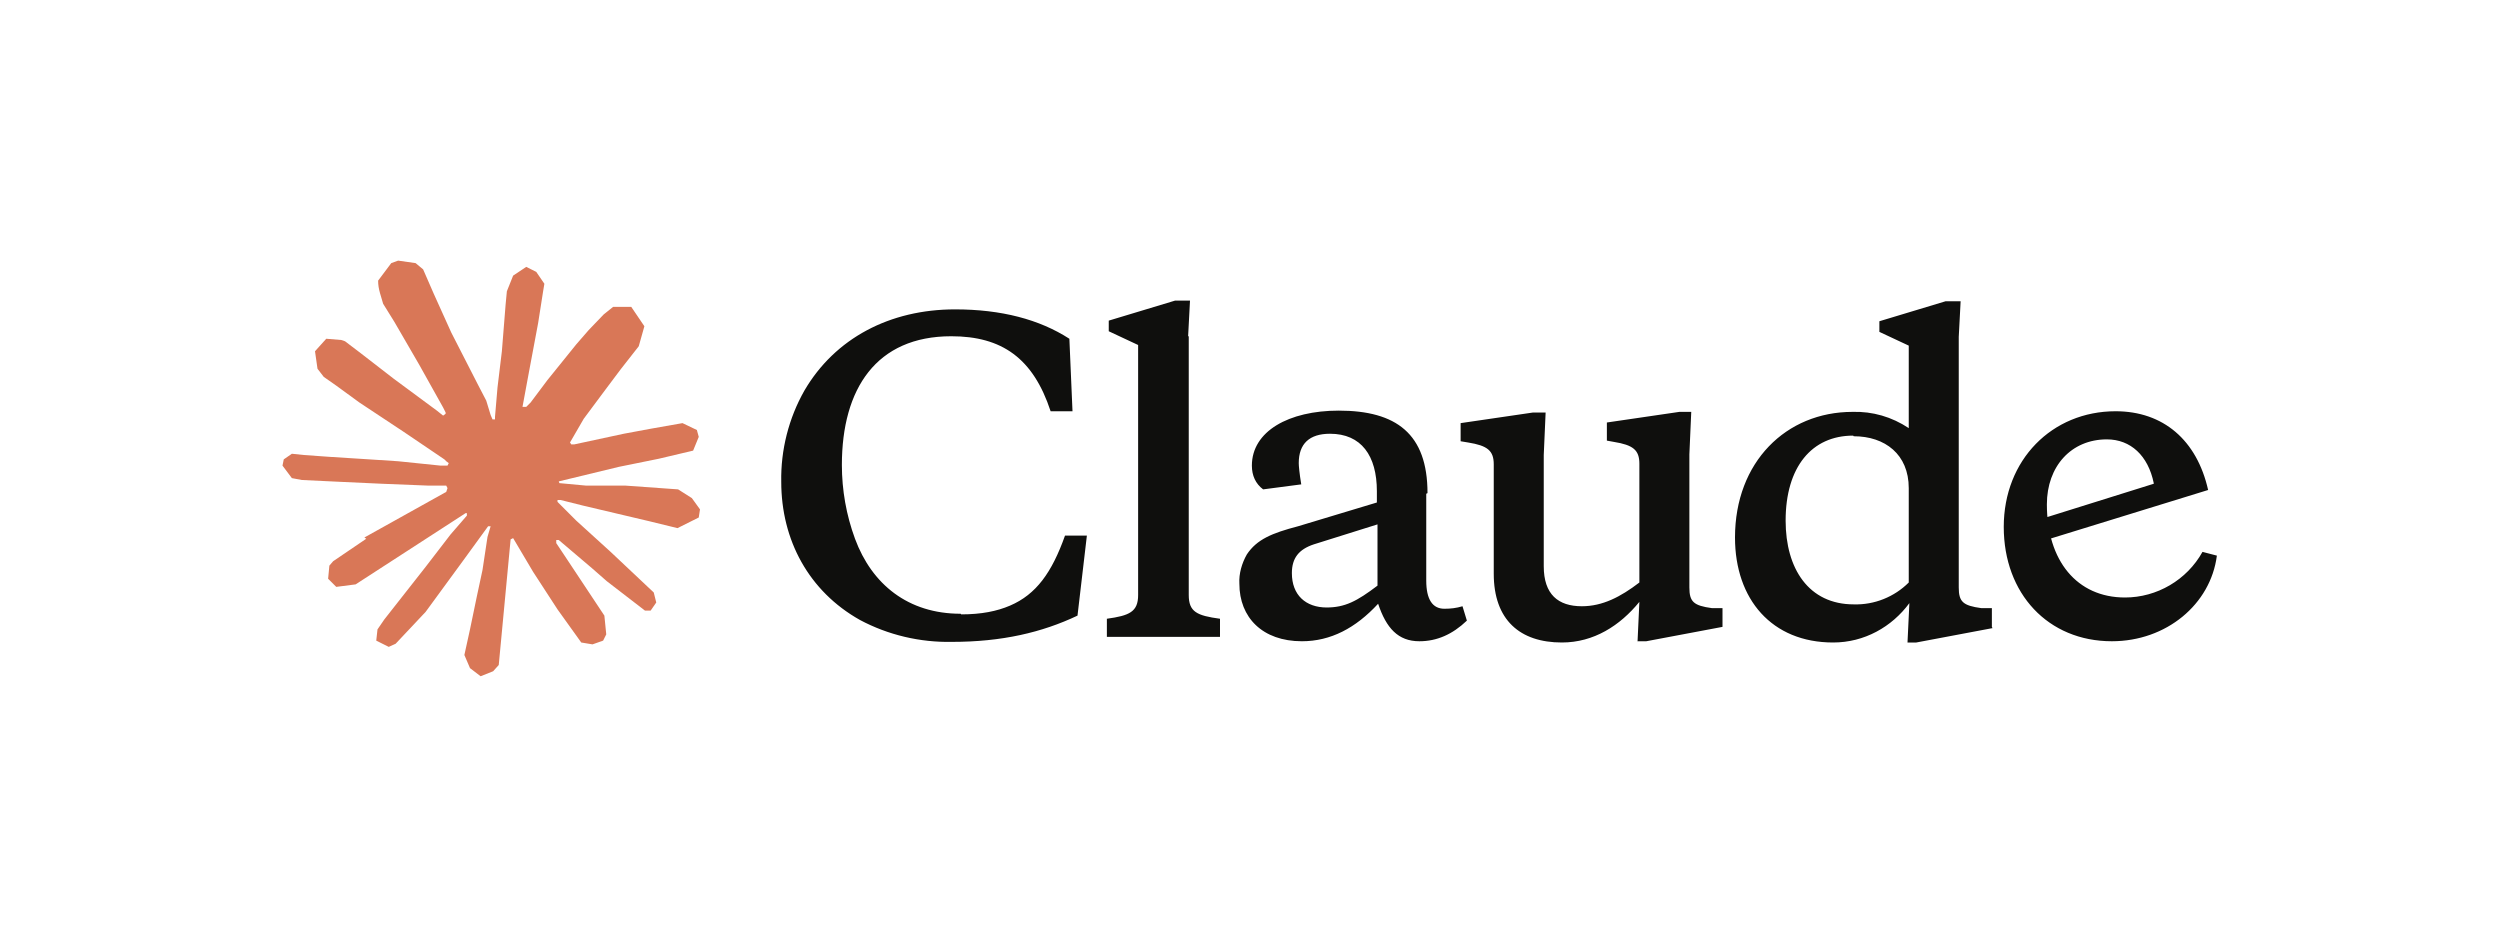
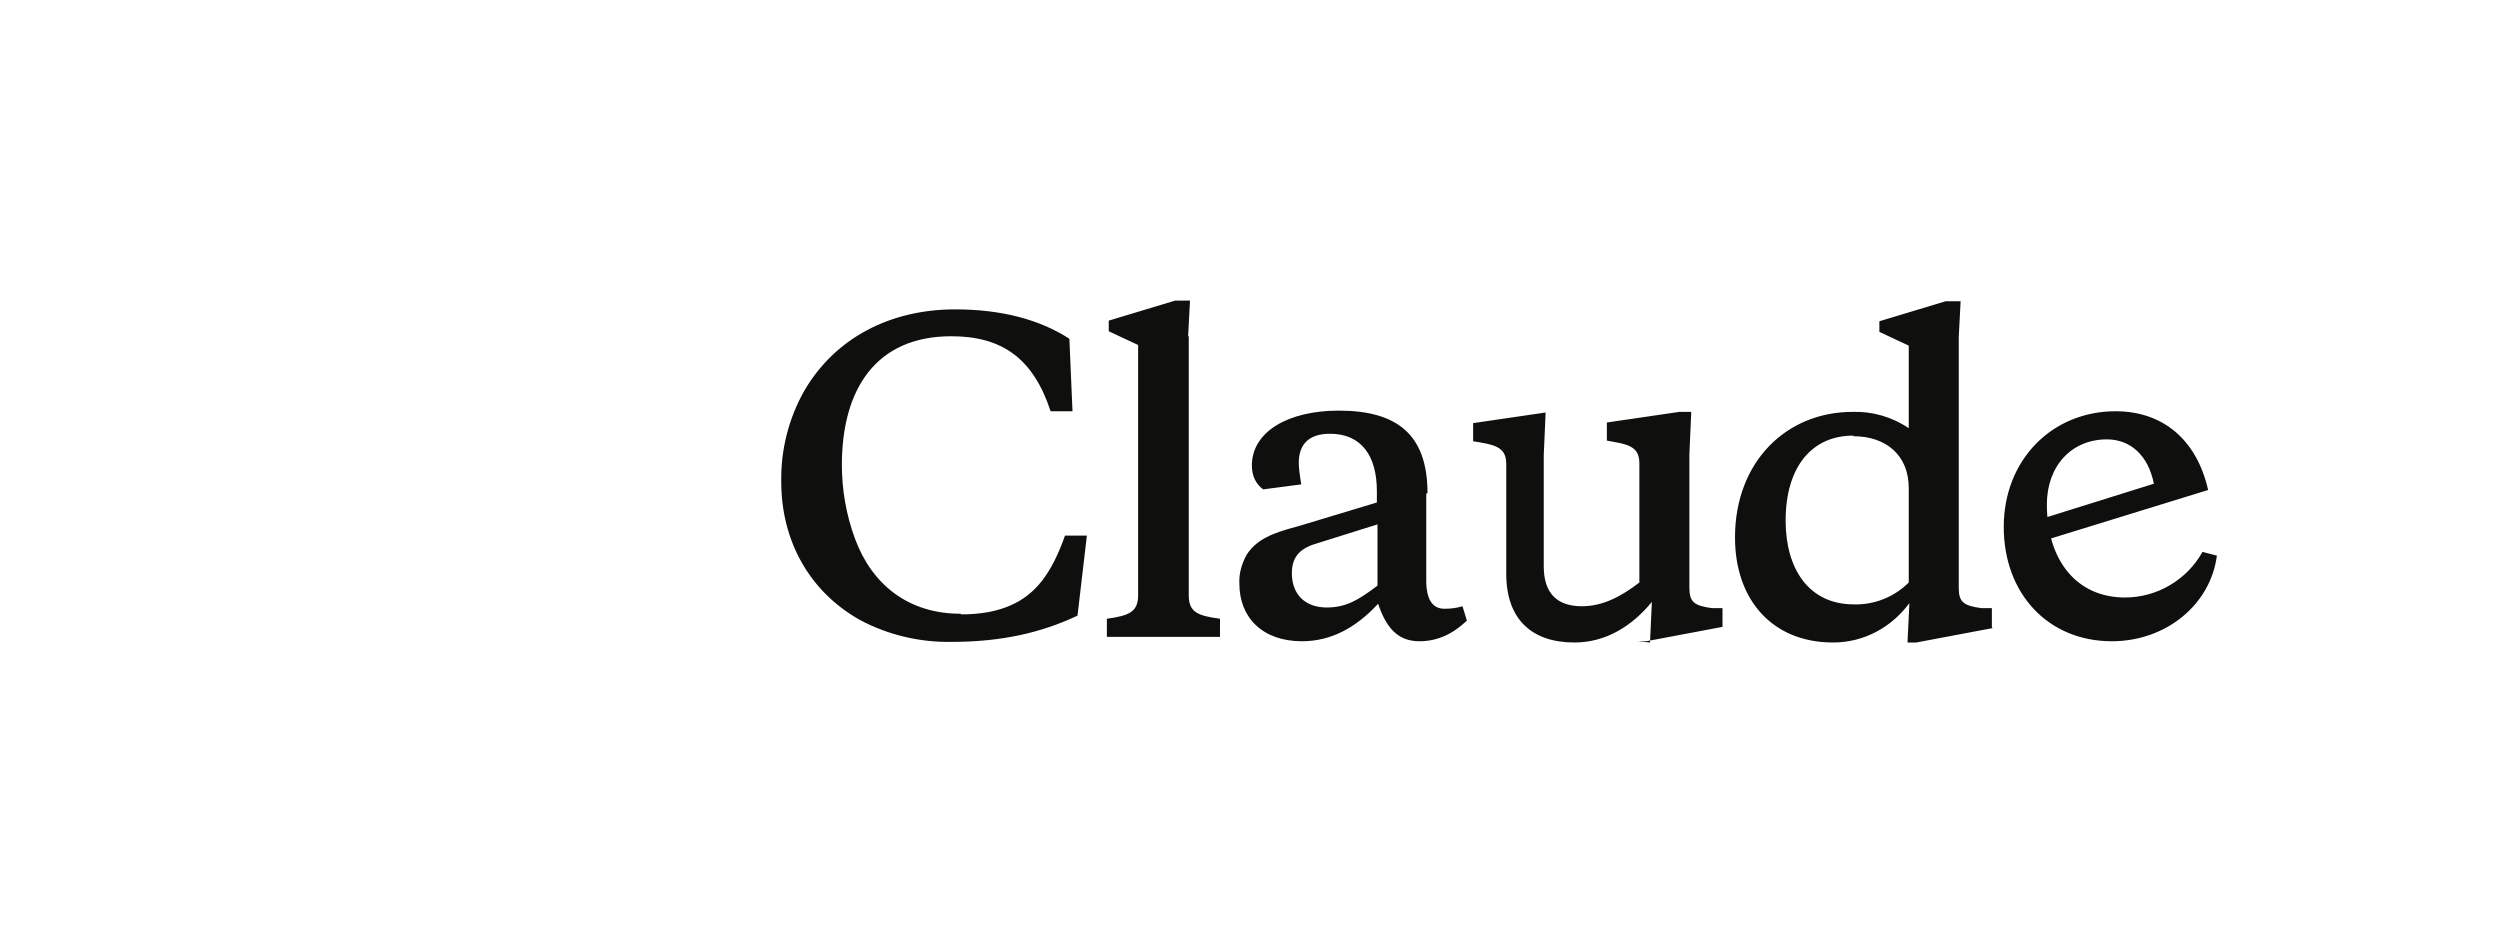
<svg xmlns="http://www.w3.org/2000/svg" id="Layer_1" data-name="Layer 1" viewBox="0 0 40 15">
  <defs>
    <style>
      .cls-1 {
        fill: #d97757;
      }

      .cls-2 {
        fill: #0f0f0d;
      }
    </style>
  </defs>
  <g id="g314">
-     <path id="path147" class="cls-1" d="M5.83,8.6l1.31-.73.02-.06-.02-.04h-.28s-.75-.03-.75-.03l-.65-.03-.63-.03-.16-.03-.15-.2.02-.1.13-.09.19.02.42.03.63.04.46.03.68.07h.11l.02-.04-.04-.03-.03-.03-.65-.44-.71-.47-.37-.27-.2-.14-.1-.13-.04-.28.18-.2.24.02.06.02.25.19.53.41.69.51.1.08.04-.03v-.02s-.04-.08-.04-.08l-.38-.68-.4-.69-.18-.29-.05-.17c-.02-.07-.03-.13-.03-.2l.21-.28.11-.04.28.04.12.1.17.39.28.62.43.84.13.25.07.23.03.07h.04v-.04l.04-.47.07-.58.06-.75.02-.21.1-.25.21-.14.16.08.13.19-.02.12-.08.51-.15.8-.1.54h.06l.07-.07.27-.36.46-.57.2-.23.24-.25.15-.12h.29l.21.31-.09.32-.29.37-.24.32-.35.47-.22.38.02.03h.05s.79-.17.79-.17l.43-.08.51-.09.23.11.03.11-.09.22-.55.13-.64.13-.95.23h-.01s.01.03.01.03l.43.04h.18s.45,0,.45,0l.84.06.22.14.13.18-.02.13-.34.17-.45-.11-1.06-.25-.36-.09h-.05v.03l.3.3.55.5.69.65.04.16-.09.13h-.09s-.61-.47-.61-.47l-.24-.21-.53-.45h-.04v.05l.12.18.65.98.03.3-.05.1-.17.06-.18-.03-.38-.53-.39-.6-.32-.54-.04.02-.19,2.01-.09.1-.2.08-.17-.13-.09-.21.09-.41.11-.53.09-.42.08-.53.05-.17h0s-.04,0-.04,0l-.4.55-.6.82-.48.51-.11.05-.2-.1.02-.18.11-.16.66-.84.4-.52.26-.3v-.04h-.02l-1.76,1.14-.31.04-.13-.13.02-.21.06-.07.53-.36h0s0,0,0,0Z" shape-rendering="optimizeQuality" />
-     <path id="path149" class="cls-2" d="M15.37,9.82c-.84,0-1.42-.47-1.69-1.2-.14-.38-.21-.78-.21-1.18,0-1.22.55-2.06,1.75-2.06.81,0,1.31.35,1.59,1.2h.35l-.05-1.16c-.48-.31-1.09-.47-1.83-.47-1.04,0-1.92.46-2.41,1.3-.25.44-.38.95-.37,1.46,0,.93.44,1.75,1.26,2.21.45.24.96.36,1.47.35.8,0,1.44-.15,2.01-.42l.15-1.28h-.35c-.21.59-.46.94-.88,1.12-.21.09-.46.14-.78.14h0ZM19.01,5.38l.03-.57h-.24l-1.06.32v.17l.47.22v4c0,.27-.14.33-.5.38v.29h1.81v-.29c-.37-.05-.5-.11-.5-.38v-4.14h0s0,0,0,0ZM26.2,10.26h.14l1.22-.23v-.3h-.17c-.29-.04-.36-.1-.36-.33v-2.13l.03-.68h-.19l-1.16.17v.29l.11.02c.31.05.41.13.41.35v1.9c-.3.23-.59.38-.92.38-.38,0-.61-.19-.61-.64v-1.78l.03-.68h-.2l-1.16.17v.29l.12.02c.31.05.41.13.41.35v1.75c0,.74.42,1.1,1.09,1.1.51,0,.93-.27,1.24-.65l-.03.65h0s0,0,0,0ZM22.84,7.89c0-.95-.5-1.32-1.42-1.32-.8,0-1.39.33-1.39.88,0,.16.06.29.18.38l.61-.08c-.03-.18-.04-.3-.04-.34,0-.31.17-.47.5-.47.5,0,.75.35.75.92v.18l-1.26.38c-.42.11-.66.21-.82.45-.08.14-.13.31-.12.47,0,.54.37.92,1,.92.46,0,.86-.21,1.22-.6.13.39.32.6.66.6.28,0,.53-.11.76-.33l-.07-.23c-.1.03-.19.04-.29.04-.19,0-.29-.15-.29-.45v-1.39h0ZM21.23,9.72c-.34,0-.56-.2-.56-.55,0-.24.11-.38.35-.46l1.02-.32v.98c-.33.25-.52.35-.82.35h0ZM31.87,10.03v-.3h-.17c-.29-.04-.36-.1-.36-.33v-4.01l.03-.57h-.24l-1.06.32v.17l.47.22v1.32c-.27-.18-.58-.27-.9-.26-1.06,0-1.88.8-1.88,2.01,0,.99.59,1.68,1.57,1.68.5,0,.94-.25,1.22-.63l-.03.63h.14l1.22-.23h0ZM29.66,6.98c.5,0,.88.29.88.83v1.51c-.23.23-.55.36-.88.35-.72,0-1.09-.57-1.09-1.34,0-.86.42-1.36,1.08-1.36h0ZM34.46,7.73c-.09-.44-.37-.7-.75-.7-.57,0-.96.43-.96,1.04,0,.9.48,1.49,1.25,1.49.51,0,.99-.28,1.24-.73l.23.06c-.1.78-.81,1.37-1.68,1.37-1.02,0-1.73-.76-1.73-1.83s.77-1.85,1.79-1.85c.76,0,1.3.46,1.48,1.26l-2.66.82v-.36l1.79-.56h0s0,0,0,0Z" shape-rendering="optimizeQuality" />
+     <path id="path149" class="cls-2" d="M15.37,9.82c-.84,0-1.42-.47-1.69-1.2-.14-.38-.21-.78-.21-1.18,0-1.22.55-2.06,1.75-2.06.81,0,1.31.35,1.59,1.2h.35l-.05-1.16c-.48-.31-1.09-.47-1.83-.47-1.04,0-1.92.46-2.41,1.3-.25.44-.38.95-.37,1.46,0,.93.44,1.75,1.26,2.21.45.24.96.36,1.47.35.8,0,1.44-.15,2.01-.42l.15-1.28h-.35c-.21.59-.46.94-.88,1.12-.21.09-.46.14-.78.14h0ZM19.01,5.38l.03-.57h-.24l-1.06.32v.17l.47.22v4c0,.27-.14.33-.5.38v.29h1.81v-.29c-.37-.05-.5-.11-.5-.38v-4.14h0s0,0,0,0ZM26.2,10.26h.14l1.22-.23v-.3h-.17c-.29-.04-.36-.1-.36-.33v-2.13l.03-.68h-.19l-1.16.17v.29l.11.02c.31.05.41.13.41.35v1.9c-.3.23-.59.38-.92.38-.38,0-.61-.19-.61-.64v-1.78l.03-.68l-1.16.17v.29l.12.02c.31.05.41.13.41.35v1.75c0,.74.42,1.1,1.09,1.1.51,0,.93-.27,1.24-.65l-.03.65h0s0,0,0,0ZM22.84,7.89c0-.95-.5-1.32-1.42-1.32-.8,0-1.39.33-1.39.88,0,.16.06.29.18.38l.61-.08c-.03-.18-.04-.3-.04-.34,0-.31.17-.47.5-.47.5,0,.75.35.75.92v.18l-1.26.38c-.42.11-.66.21-.82.45-.08.14-.13.31-.12.47,0,.54.37.92,1,.92.46,0,.86-.21,1.22-.6.13.39.32.6.66.6.28,0,.53-.11.76-.33l-.07-.23c-.1.03-.19.04-.29.04-.19,0-.29-.15-.29-.45v-1.39h0ZM21.23,9.72c-.34,0-.56-.2-.56-.55,0-.24.11-.38.35-.46l1.02-.32v.98c-.33.25-.52.35-.82.35h0ZM31.87,10.03v-.3h-.17c-.29-.04-.36-.1-.36-.33v-4.01l.03-.57h-.24l-1.06.32v.17l.47.22v1.32c-.27-.18-.58-.27-.9-.26-1.06,0-1.88.8-1.88,2.01,0,.99.59,1.68,1.57,1.68.5,0,.94-.25,1.22-.63l-.03.63h.14l1.22-.23h0ZM29.66,6.98c.5,0,.88.29.88.83v1.51c-.23.23-.55.36-.88.35-.72,0-1.09-.57-1.09-1.34,0-.86.42-1.36,1.08-1.36h0ZM34.46,7.73c-.09-.44-.37-.7-.75-.7-.57,0-.96.43-.96,1.04,0,.9.48,1.49,1.25,1.49.51,0,.99-.28,1.24-.73l.23.06c-.1.78-.81,1.37-1.68,1.37-1.02,0-1.73-.76-1.73-1.83s.77-1.85,1.79-1.85c.76,0,1.3.46,1.48,1.26l-2.66.82v-.36l1.79-.56h0s0,0,0,0Z" shape-rendering="optimizeQuality" />
  </g>
</svg>